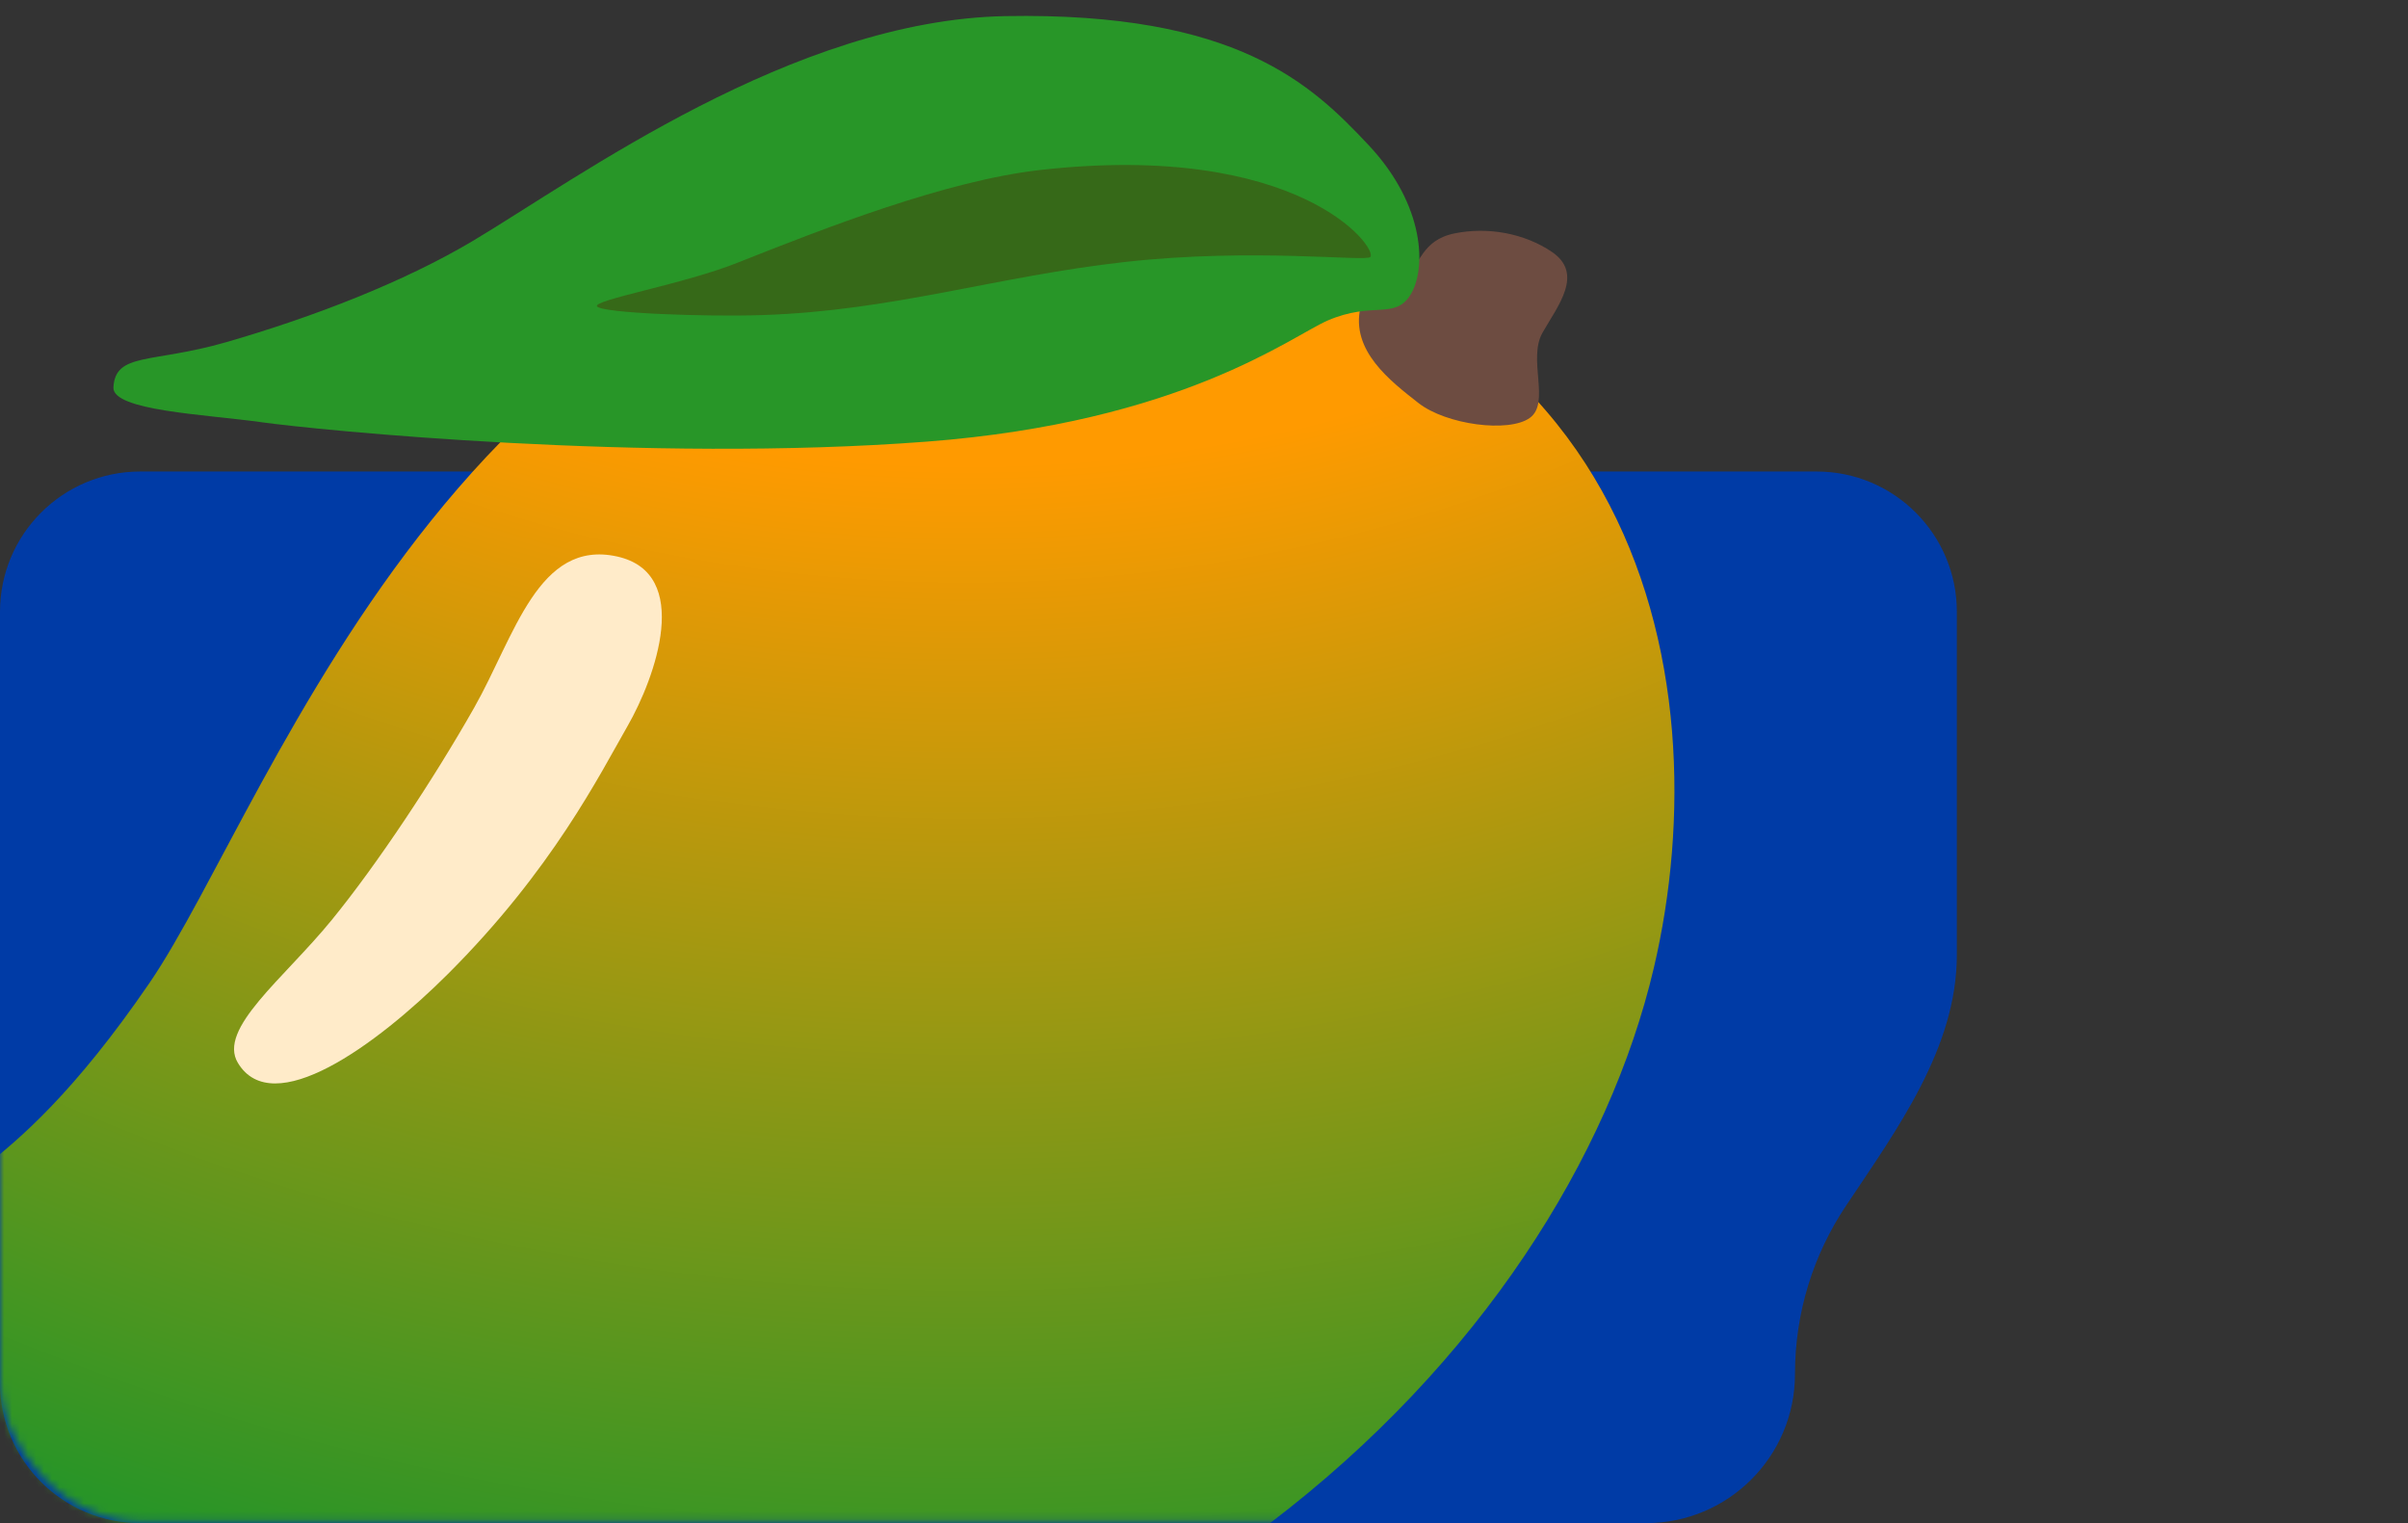
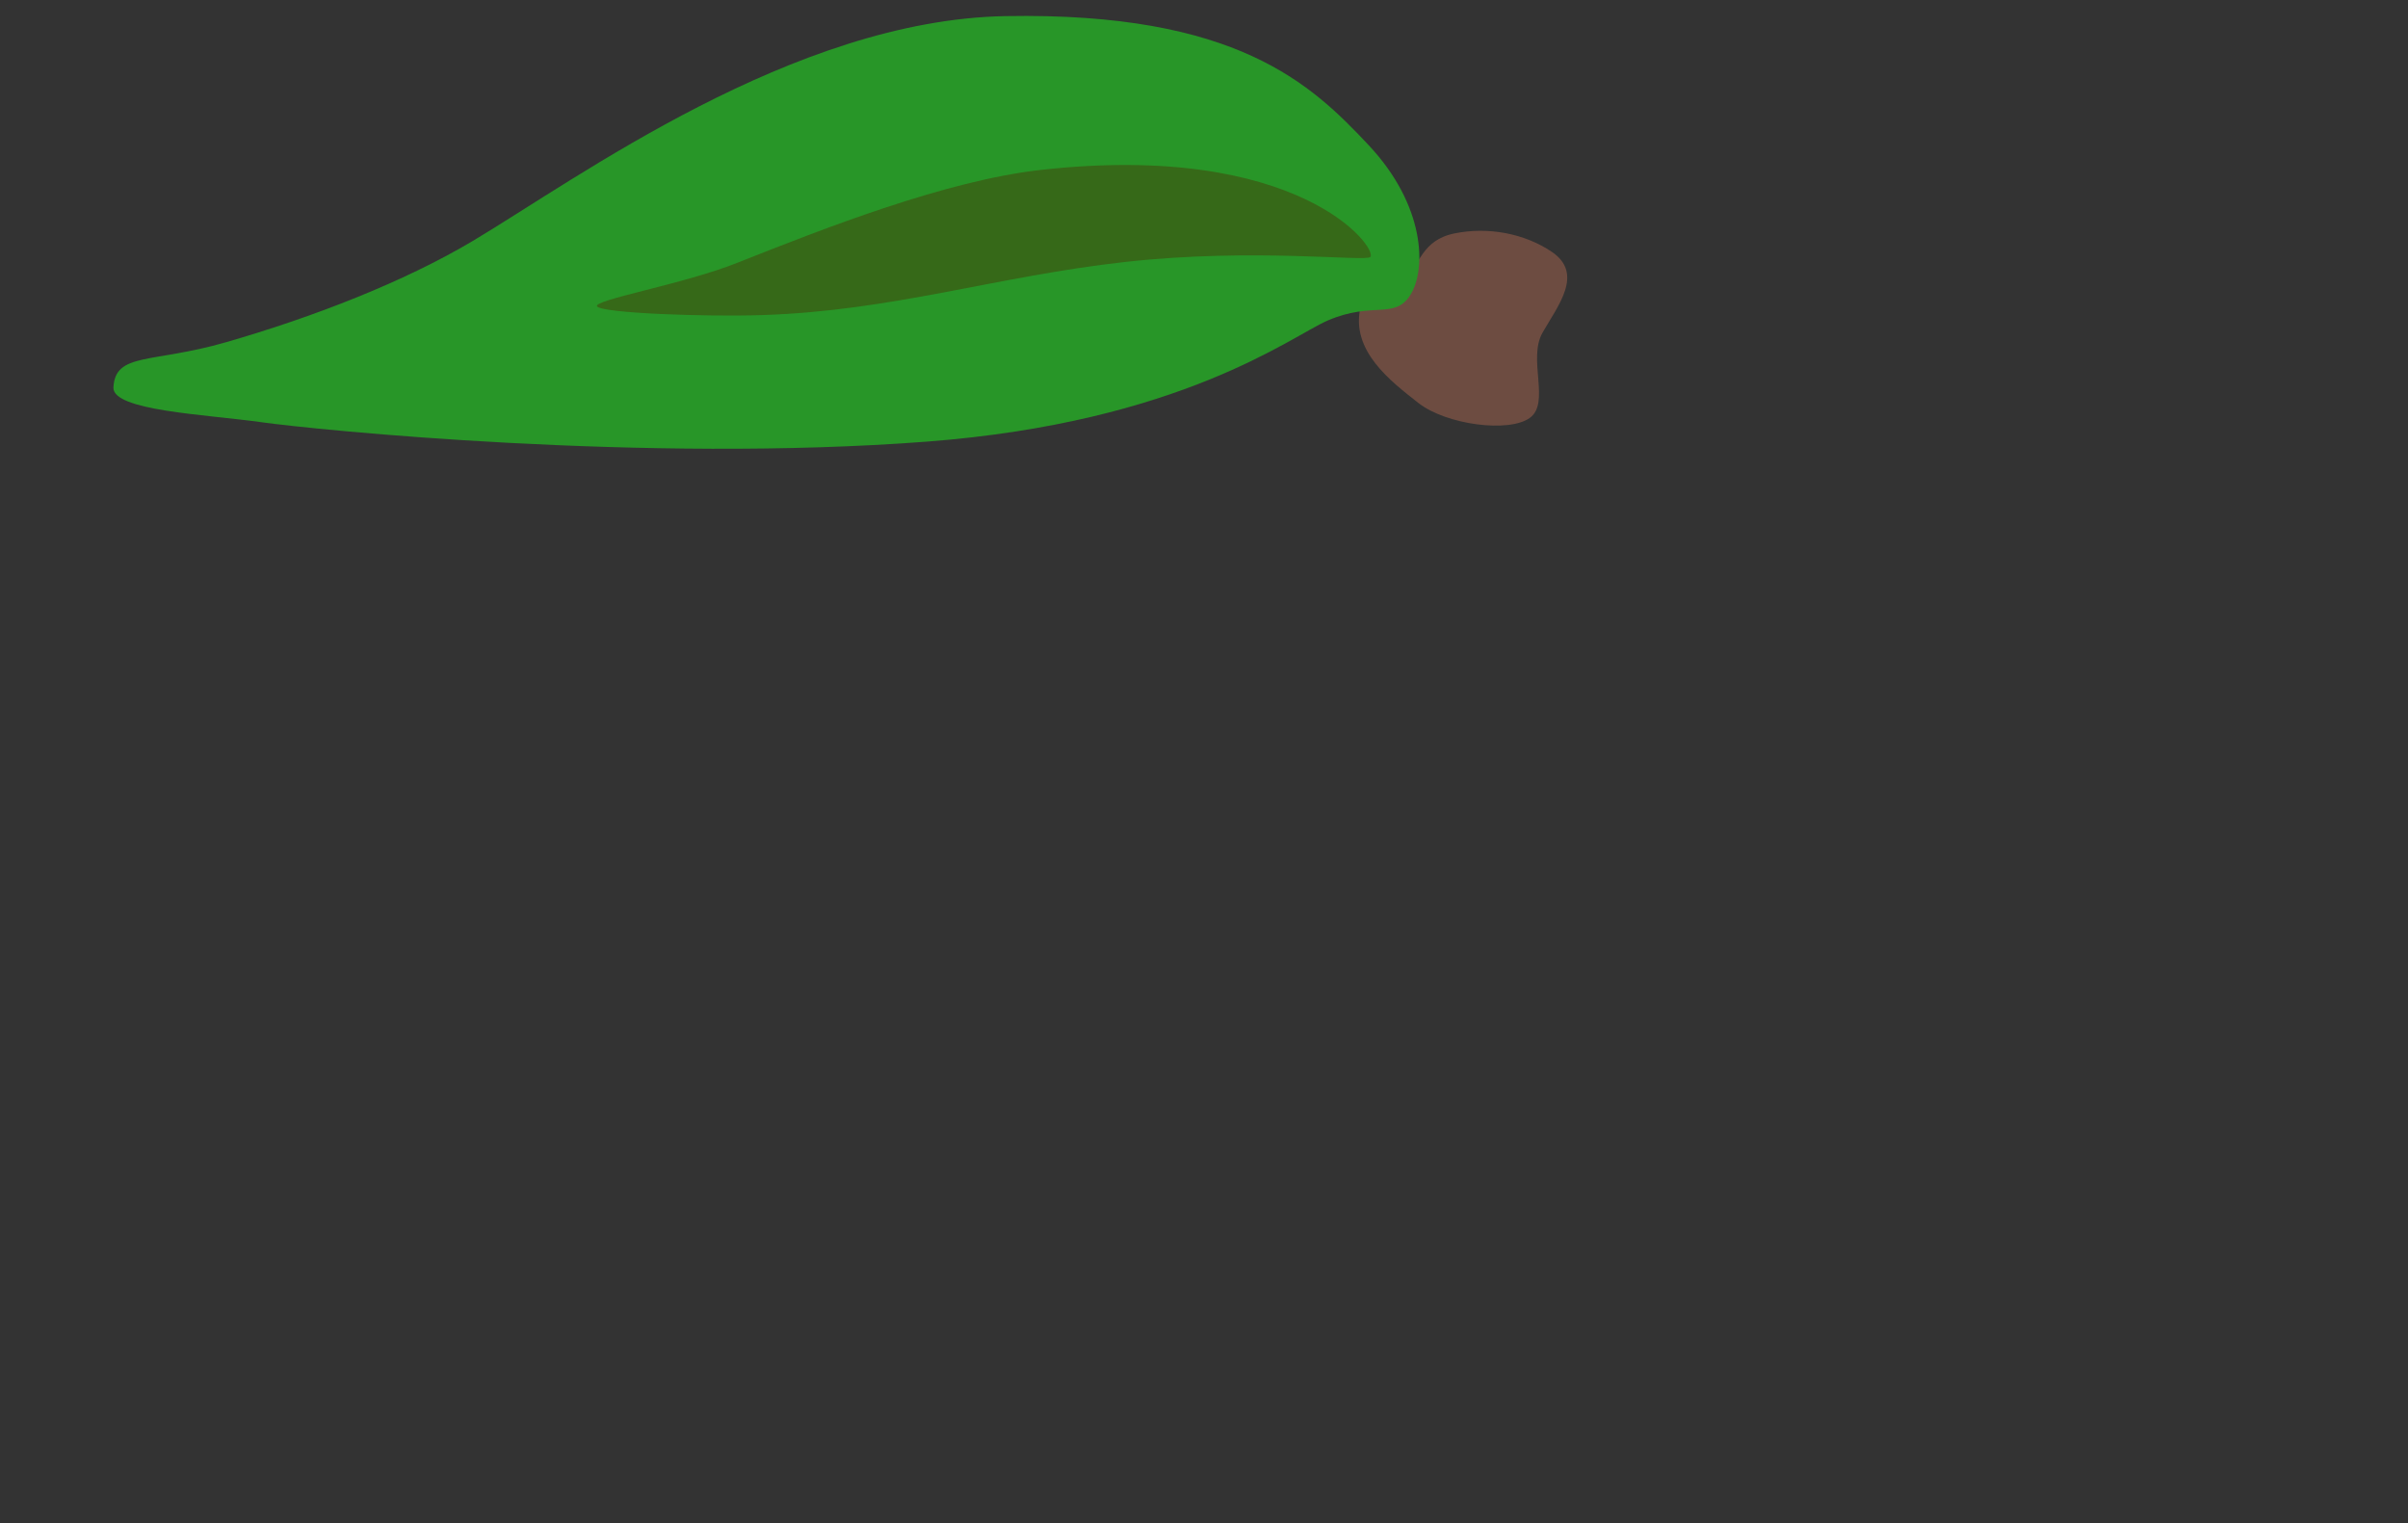
<svg xmlns="http://www.w3.org/2000/svg" width="302" height="191" viewBox="0 0 302 191" fill="none">
  <rect x="0" y="0" width="302" height="191" fill="#333333" stroke="none" />
-   <path d="M227.831 59.129C237.544 59.129 245.418 67.003 245.418 76.716V119.739C245.418 131.39 237.965 141.551 231.494 151.239C227.466 157.27 225.117 164.517 225.117 172.314V172.314C225.117 182.634 216.751 191 206.432 191H17.587C7.874 190.999 6.49494e-05 183.125 0 173.413V76.716C0 67.004 7.874 59.13 17.587 59.129H227.831Z" fill="#003BA6" />
  <mask id="mask0_2006_89" style="mask-type:alpha" maskUnits="userSpaceOnUse" x="0" y="0" width="302" height="191">
    <rect width="302" height="190.863" rx="17.587" fill="#0051E2" />
  </mask>
  <g mask="url(#mask0_2006_89)">
-     <path d="M-10.767 156.794C-12.98 167.822 -0.326 210.226 65.696 218.704C99.62 223.052 132.935 211.07 159.315 190.978C185.694 170.886 201.872 144.996 207.424 121.344C215.965 84.921 206.152 29.929 133.526 26.681C59.258 23.36 34.299 100.591 18.73 123.289C-0.012 150.647 -8.756 146.83 -10.767 156.794Z" fill="url(#paint0_radial_2006_89)" />
-     <path d="M29.837 133.291C34.191 140.502 47.085 131.199 56.161 122.153C69.258 109.088 75.217 97.125 78.703 91.051C82.19 84.978 86.912 71.895 77.393 69.784C67.487 67.601 64.554 79.785 59.463 88.757C54.371 97.73 47.288 108.409 41.606 115.364C35.574 122.758 27.254 129.015 29.837 133.291Z" fill="#FFEBC9" />
    <path d="M170.624 38.536C169.37 43.986 174.406 47.802 177.892 50.536C181.379 53.27 189.237 54.298 191.856 52.408C194.476 50.536 191.561 45.032 193.461 41.71C195.343 38.389 198.7 34.334 194.623 31.582C191.211 29.27 186.617 28.407 182.412 29.27C178.206 30.132 178.187 33.325 176.453 34.187C174.682 35.068 171.048 36.664 170.624 38.536Z" fill="#6D4C41" />
    <path d="M166.525 40.187C161.876 42.205 148.188 52.939 116.238 55.38C81.004 58.077 39.628 53.912 32.729 52.939C25.829 51.967 14.06 51.508 14.226 48.572C14.466 44.169 19.041 45.581 28.265 42.939C39.351 39.746 50.678 35.343 59.311 30.205C72.556 22.297 99.525 2.516 126.07 2.021C155.143 1.489 164.496 10.59 171.635 18.186C178.774 25.783 178.884 33.746 176.91 36.939C174.955 40.132 172.188 37.746 166.525 40.187Z" fill="#289628" />
    <path d="M74.883 38.427C75.566 39.271 88.442 39.748 95.618 39.51C111.999 38.978 124.967 34.647 141.108 32.849C157.249 31.051 171.324 32.849 171.859 32.225C172.837 31.088 162.931 17.693 130.519 21.308C118.584 22.647 103.236 28.684 92.648 32.886C85.896 35.62 74.237 37.62 74.883 38.427Z" fill="#366918" />
  </g>
  <defs>
    <radialGradient id="paint0_radial_2006_89" cx="0" cy="0" r="1" gradientUnits="userSpaceOnUse" gradientTransform="translate(120.934 -120.355) scale(339.357 337.554)">
      <stop offset="0.532" stop-color="#FF9A00" />
      <stop offset="0.962" stop-color="#289527" />
    </radialGradient>
  </defs>
</svg>